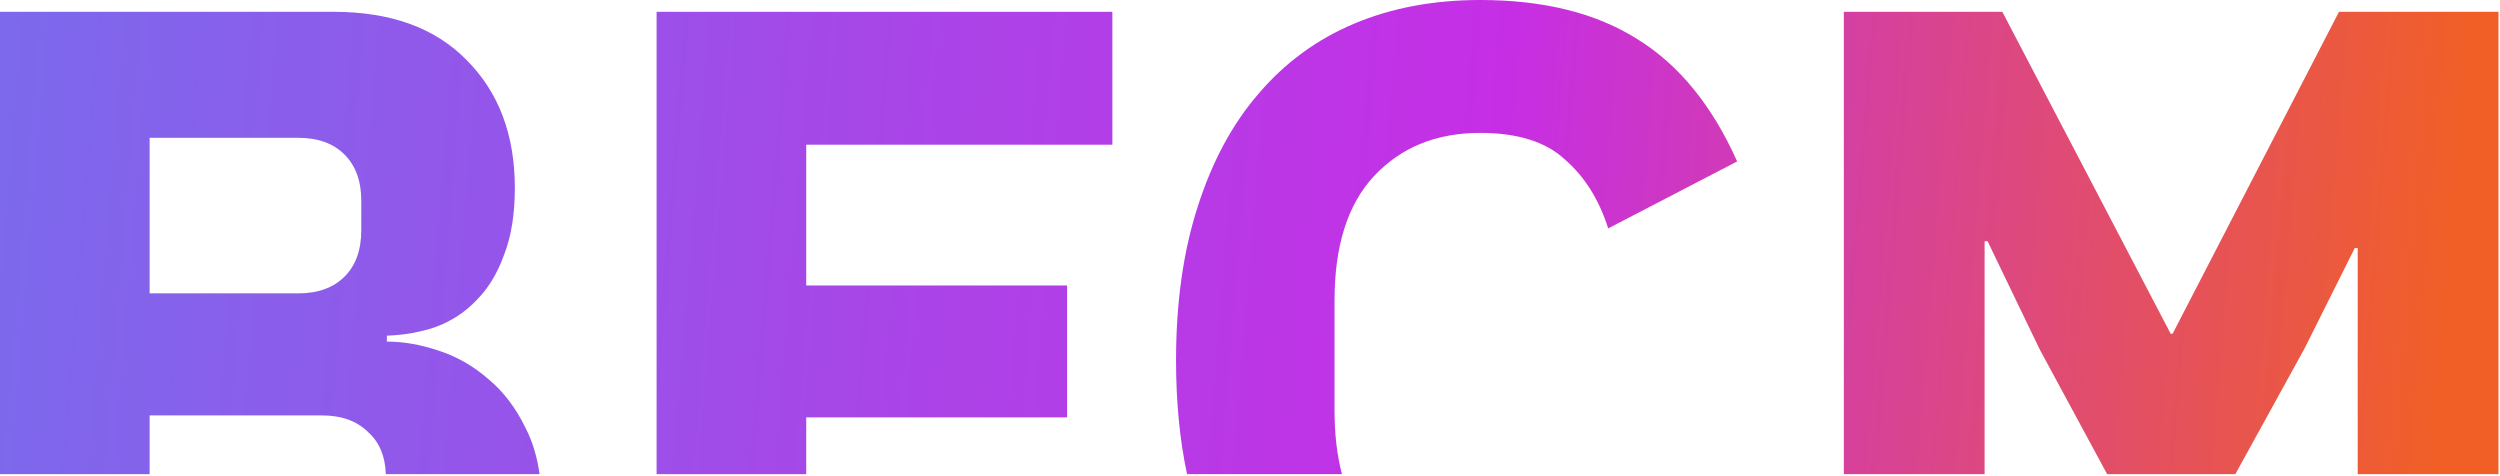
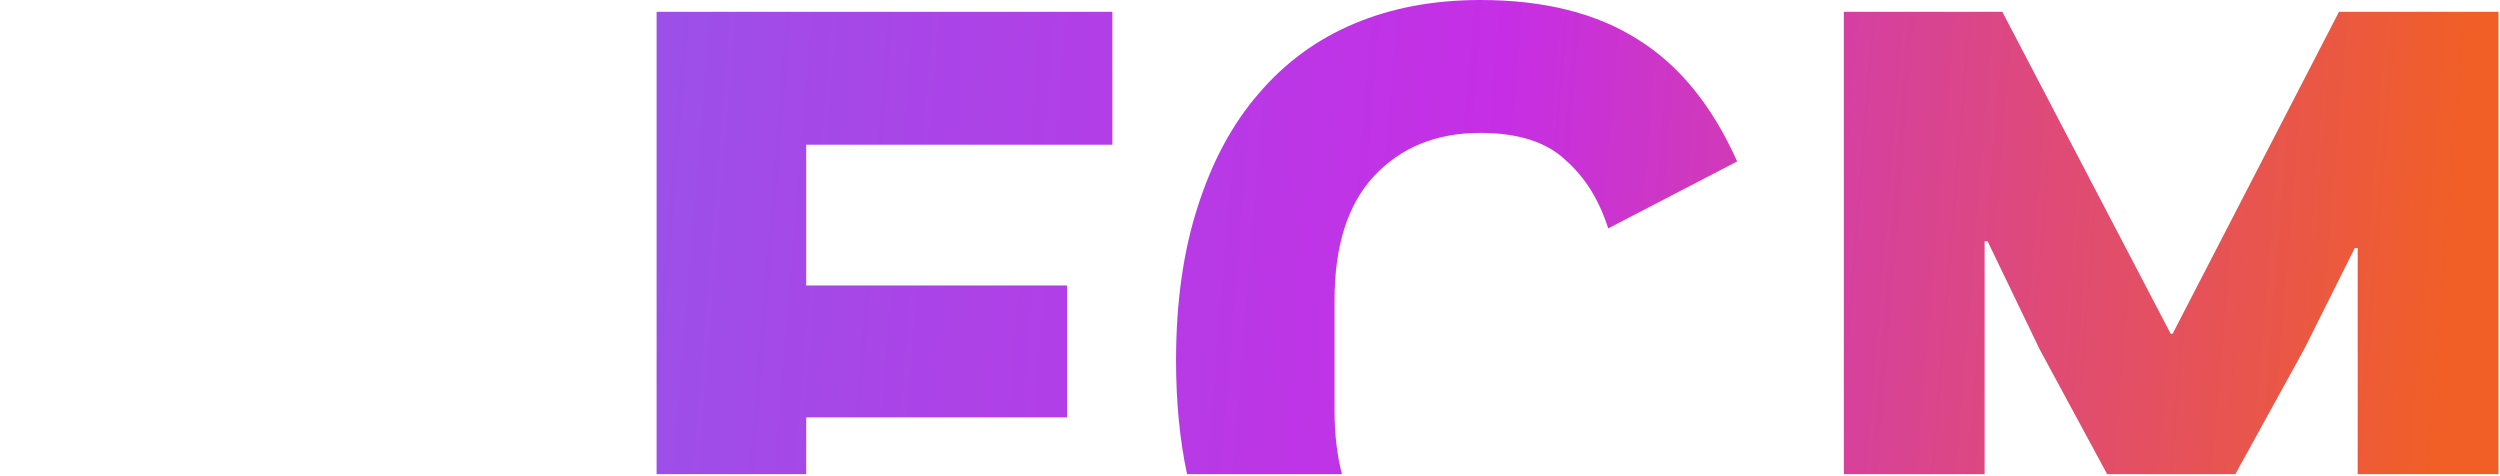
<svg xmlns="http://www.w3.org/2000/svg" width="845" height="161" viewBox="0 0 845 161" fill="none">
-   <path fill-rule="evenodd" clip-rule="evenodd" d="M112.795 3.993C132.093 3.993 147.066 9.428 157.713 20.297C168.582 31.166 174.017 45.584 174.017 63.551C174.017 72.424 172.796 79.966 170.356 86.177C168.138 92.388 165.033 97.49 161.04 101.482C157.269 105.475 152.722 108.469 147.398 110.466C142.297 112.24 136.751 113.239 130.762 113.461V115.457C136.307 115.457 142.075 116.455 148.064 118.451C154.275 120.448 159.931 123.664 165.033 128.101C170.135 132.315 174.35 137.861 177.677 144.737C180.003 149.245 181.567 154.42 182.368 160.263H130.41C130.198 154.148 128.208 149.416 124.44 146.067C120.67 142.297 115.456 140.411 108.802 140.411H50.574V160.263H0V3.993H112.795ZM50.574 99.153H100.816C107.471 99.153 112.684 97.268 116.455 93.497C120.226 89.726 122.111 84.513 122.111 77.858V67.877C122.111 61.222 120.226 56.009 116.455 52.238C112.684 48.467 107.471 46.582 100.816 46.582H50.574V99.153Z" fill="url(#paint0_linear_24639_2913)" />
  <path d="M375.98 48.911H272.502V96.491H360.676V141.077H272.502V160.263H221.928V3.993H375.98V48.911Z" fill="url(#paint1_linear_24639_2913)" />
  <path d="M500.317 0C521.834 6.71175e-05 539.579 4.437 553.554 13.31C567.528 21.96 578.73 35.713 587.159 54.567L543.571 77.193C540.466 67.433 535.586 59.67 528.932 53.902C522.499 47.913 512.961 44.918 500.317 44.918C485.456 44.918 473.476 49.799 464.382 59.559C455.509 69.097 451.073 83.072 451.073 101.482V138.748C451.073 146.733 451.908 153.905 453.577 160.263H401.223C398.745 148.673 397.504 135.845 397.504 121.778C397.504 102.258 399.944 84.957 404.824 69.873C409.704 54.568 416.58 41.813 425.453 31.609C434.326 21.184 445.084 13.309 457.728 7.985C470.371 2.662 484.568 0 500.317 0Z" fill="url(#paint2_linear_24639_2913)" />
  <path d="M733.683 112.795H734.348L790.579 3.993H844.481V160.263H796.901V83.848H795.902L778.934 117.786L755.546 160.263H712.215L689.43 118.119L671.795 81.519H670.797V160.263H623.217V3.993H676.786L733.683 112.795Z" fill="url(#paint3_linear_24639_2913)" />
  <defs>
    <linearGradient id="paint0_linear_24639_2913" x1="4.925" y1="-14.2" x2="832.845" y2="53.408" gradientUnits="userSpaceOnUse">
      <stop stop-color="#7C69EC" />
      <stop offset="0.609" stop-color="#C62EE5" />
      <stop offset="1" stop-color="#F15F26" />
    </linearGradient>
    <linearGradient id="paint1_linear_24639_2913" x1="4.925" y1="-14.2" x2="832.845" y2="53.408" gradientUnits="userSpaceOnUse">
      <stop stop-color="#7C69EC" />
      <stop offset="0.609" stop-color="#C62EE5" />
      <stop offset="1" stop-color="#F15F26" />
    </linearGradient>
    <linearGradient id="paint2_linear_24639_2913" x1="4.925" y1="-14.2" x2="832.845" y2="53.408" gradientUnits="userSpaceOnUse">
      <stop stop-color="#7C69EC" />
      <stop offset="0.609" stop-color="#C62EE5" />
      <stop offset="1" stop-color="#F15F26" />
    </linearGradient>
    <linearGradient id="paint3_linear_24639_2913" x1="4.925" y1="-14.2" x2="832.845" y2="53.408" gradientUnits="userSpaceOnUse">
      <stop stop-color="#7C69EC" />
      <stop offset="0.609" stop-color="#C62EE5" />
      <stop offset="1" stop-color="#F15F26" />
    </linearGradient>
  </defs>
</svg>